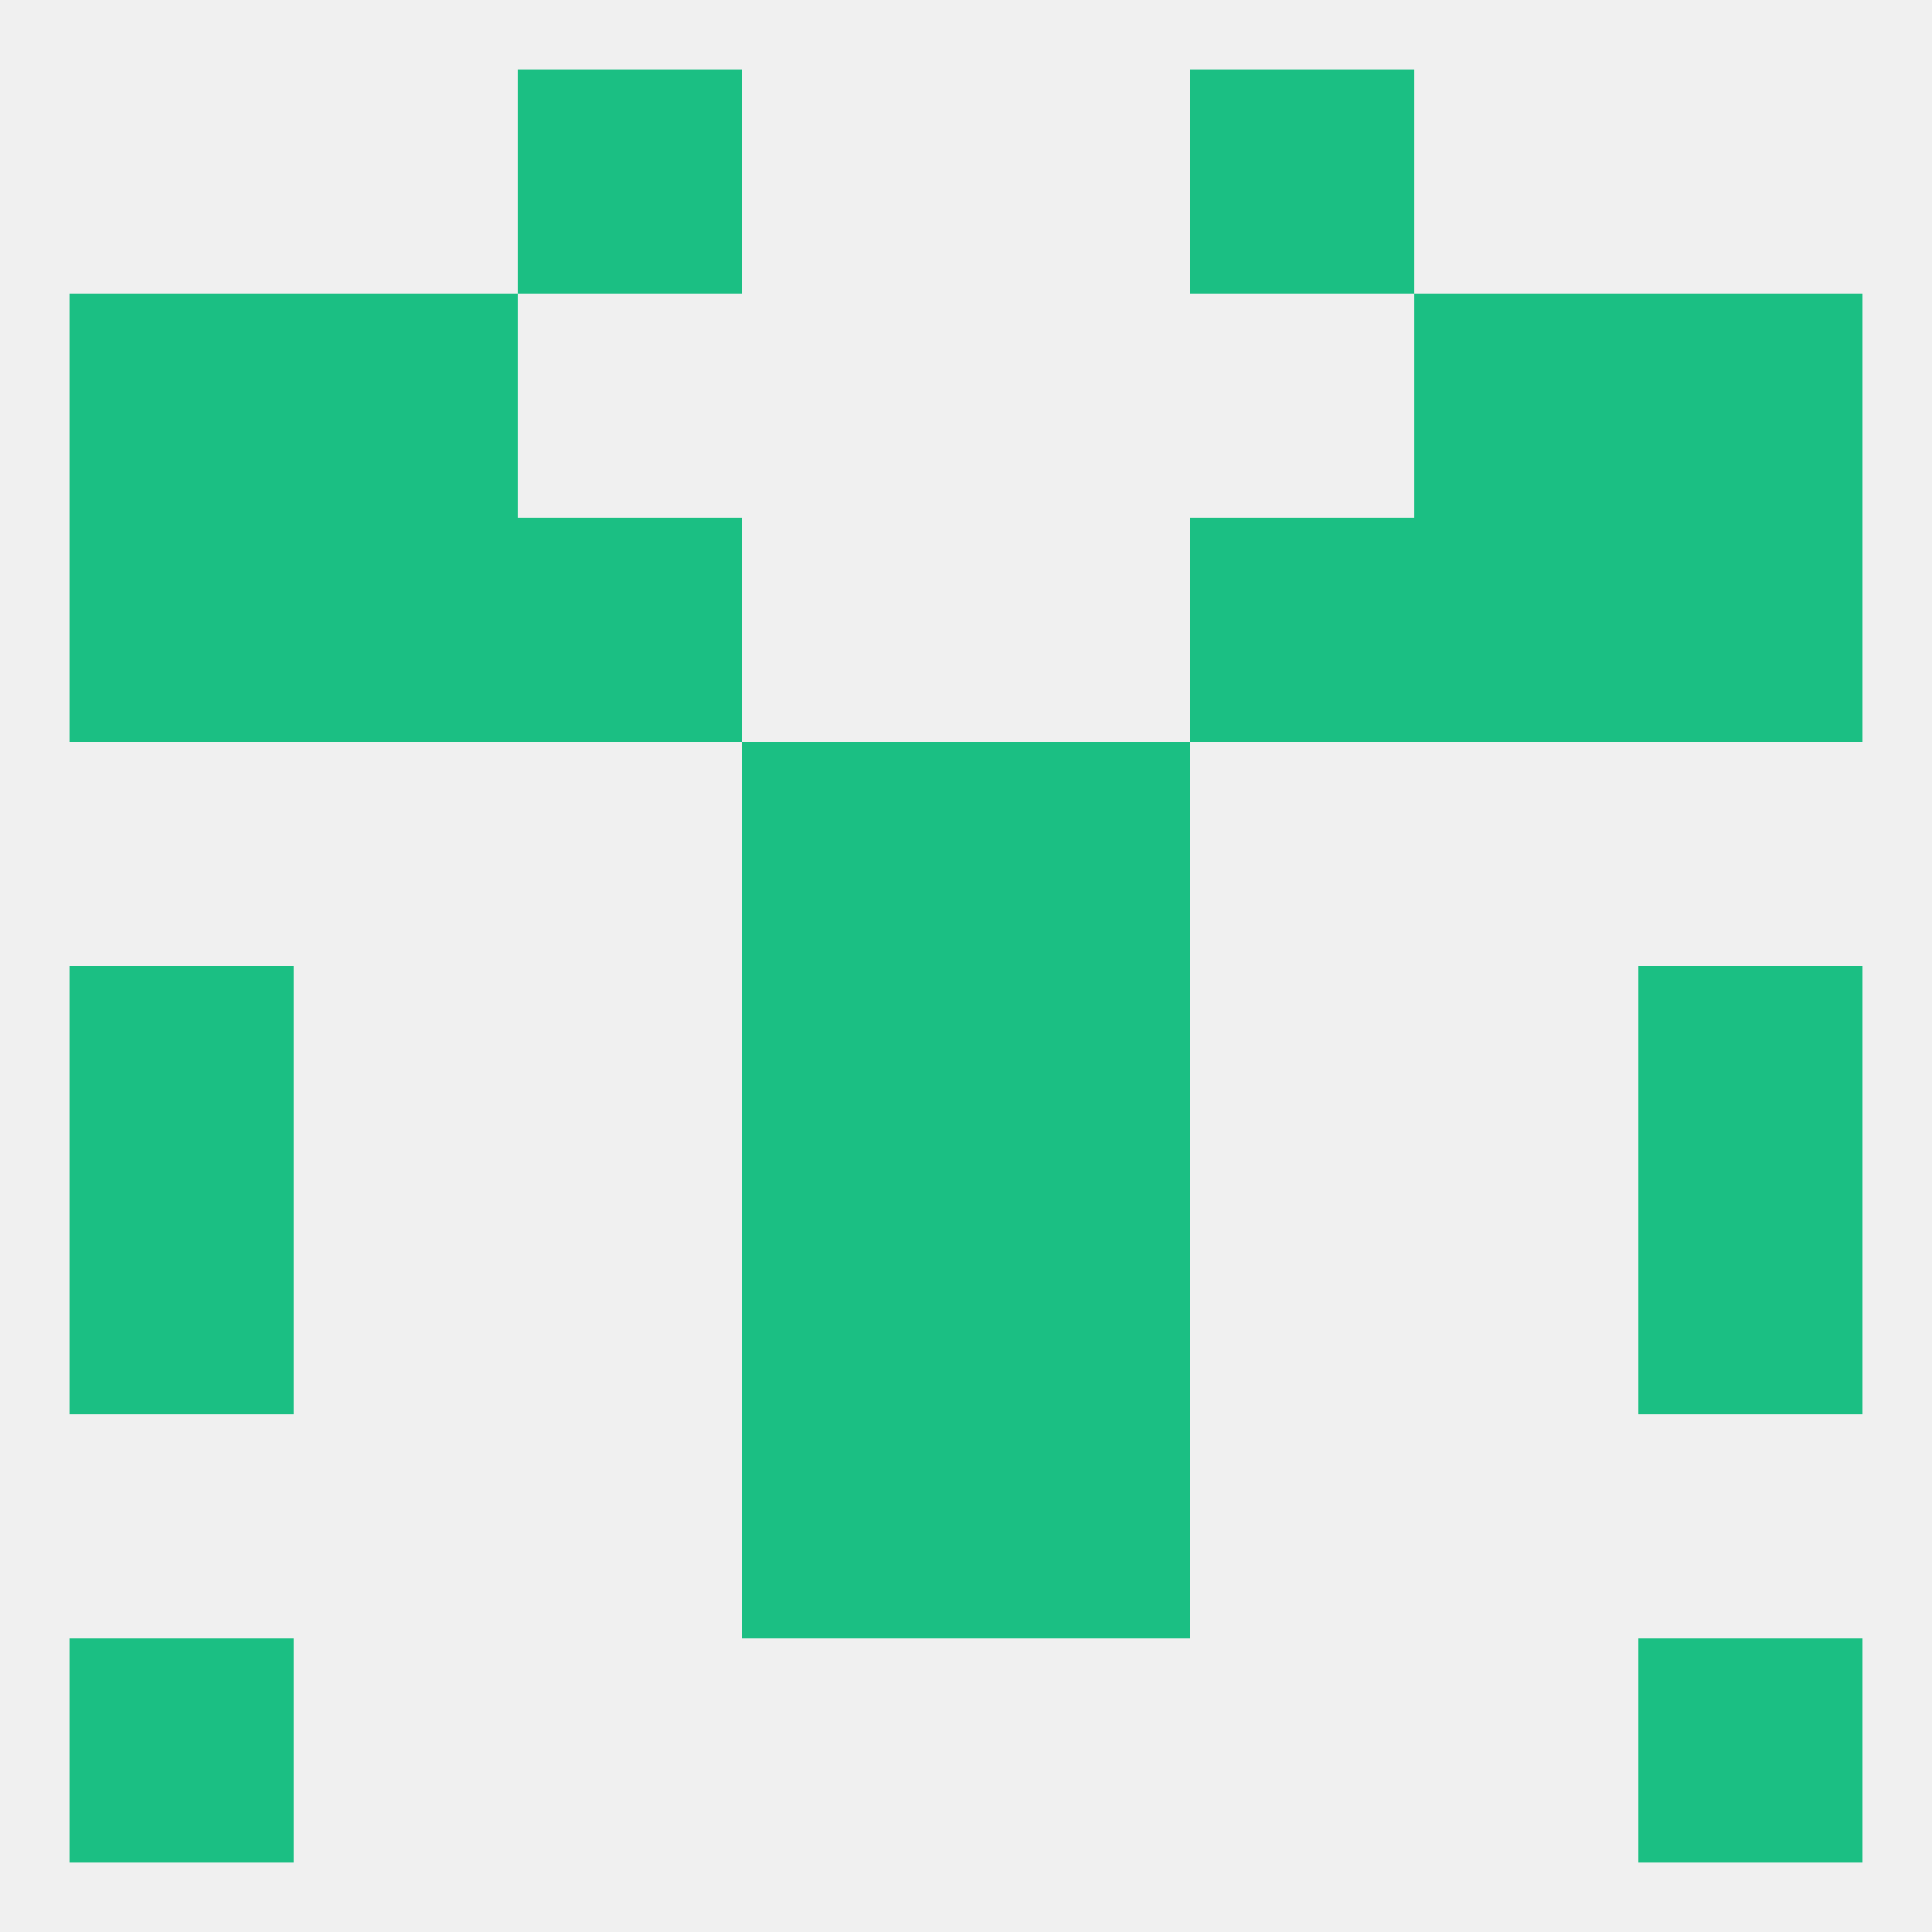
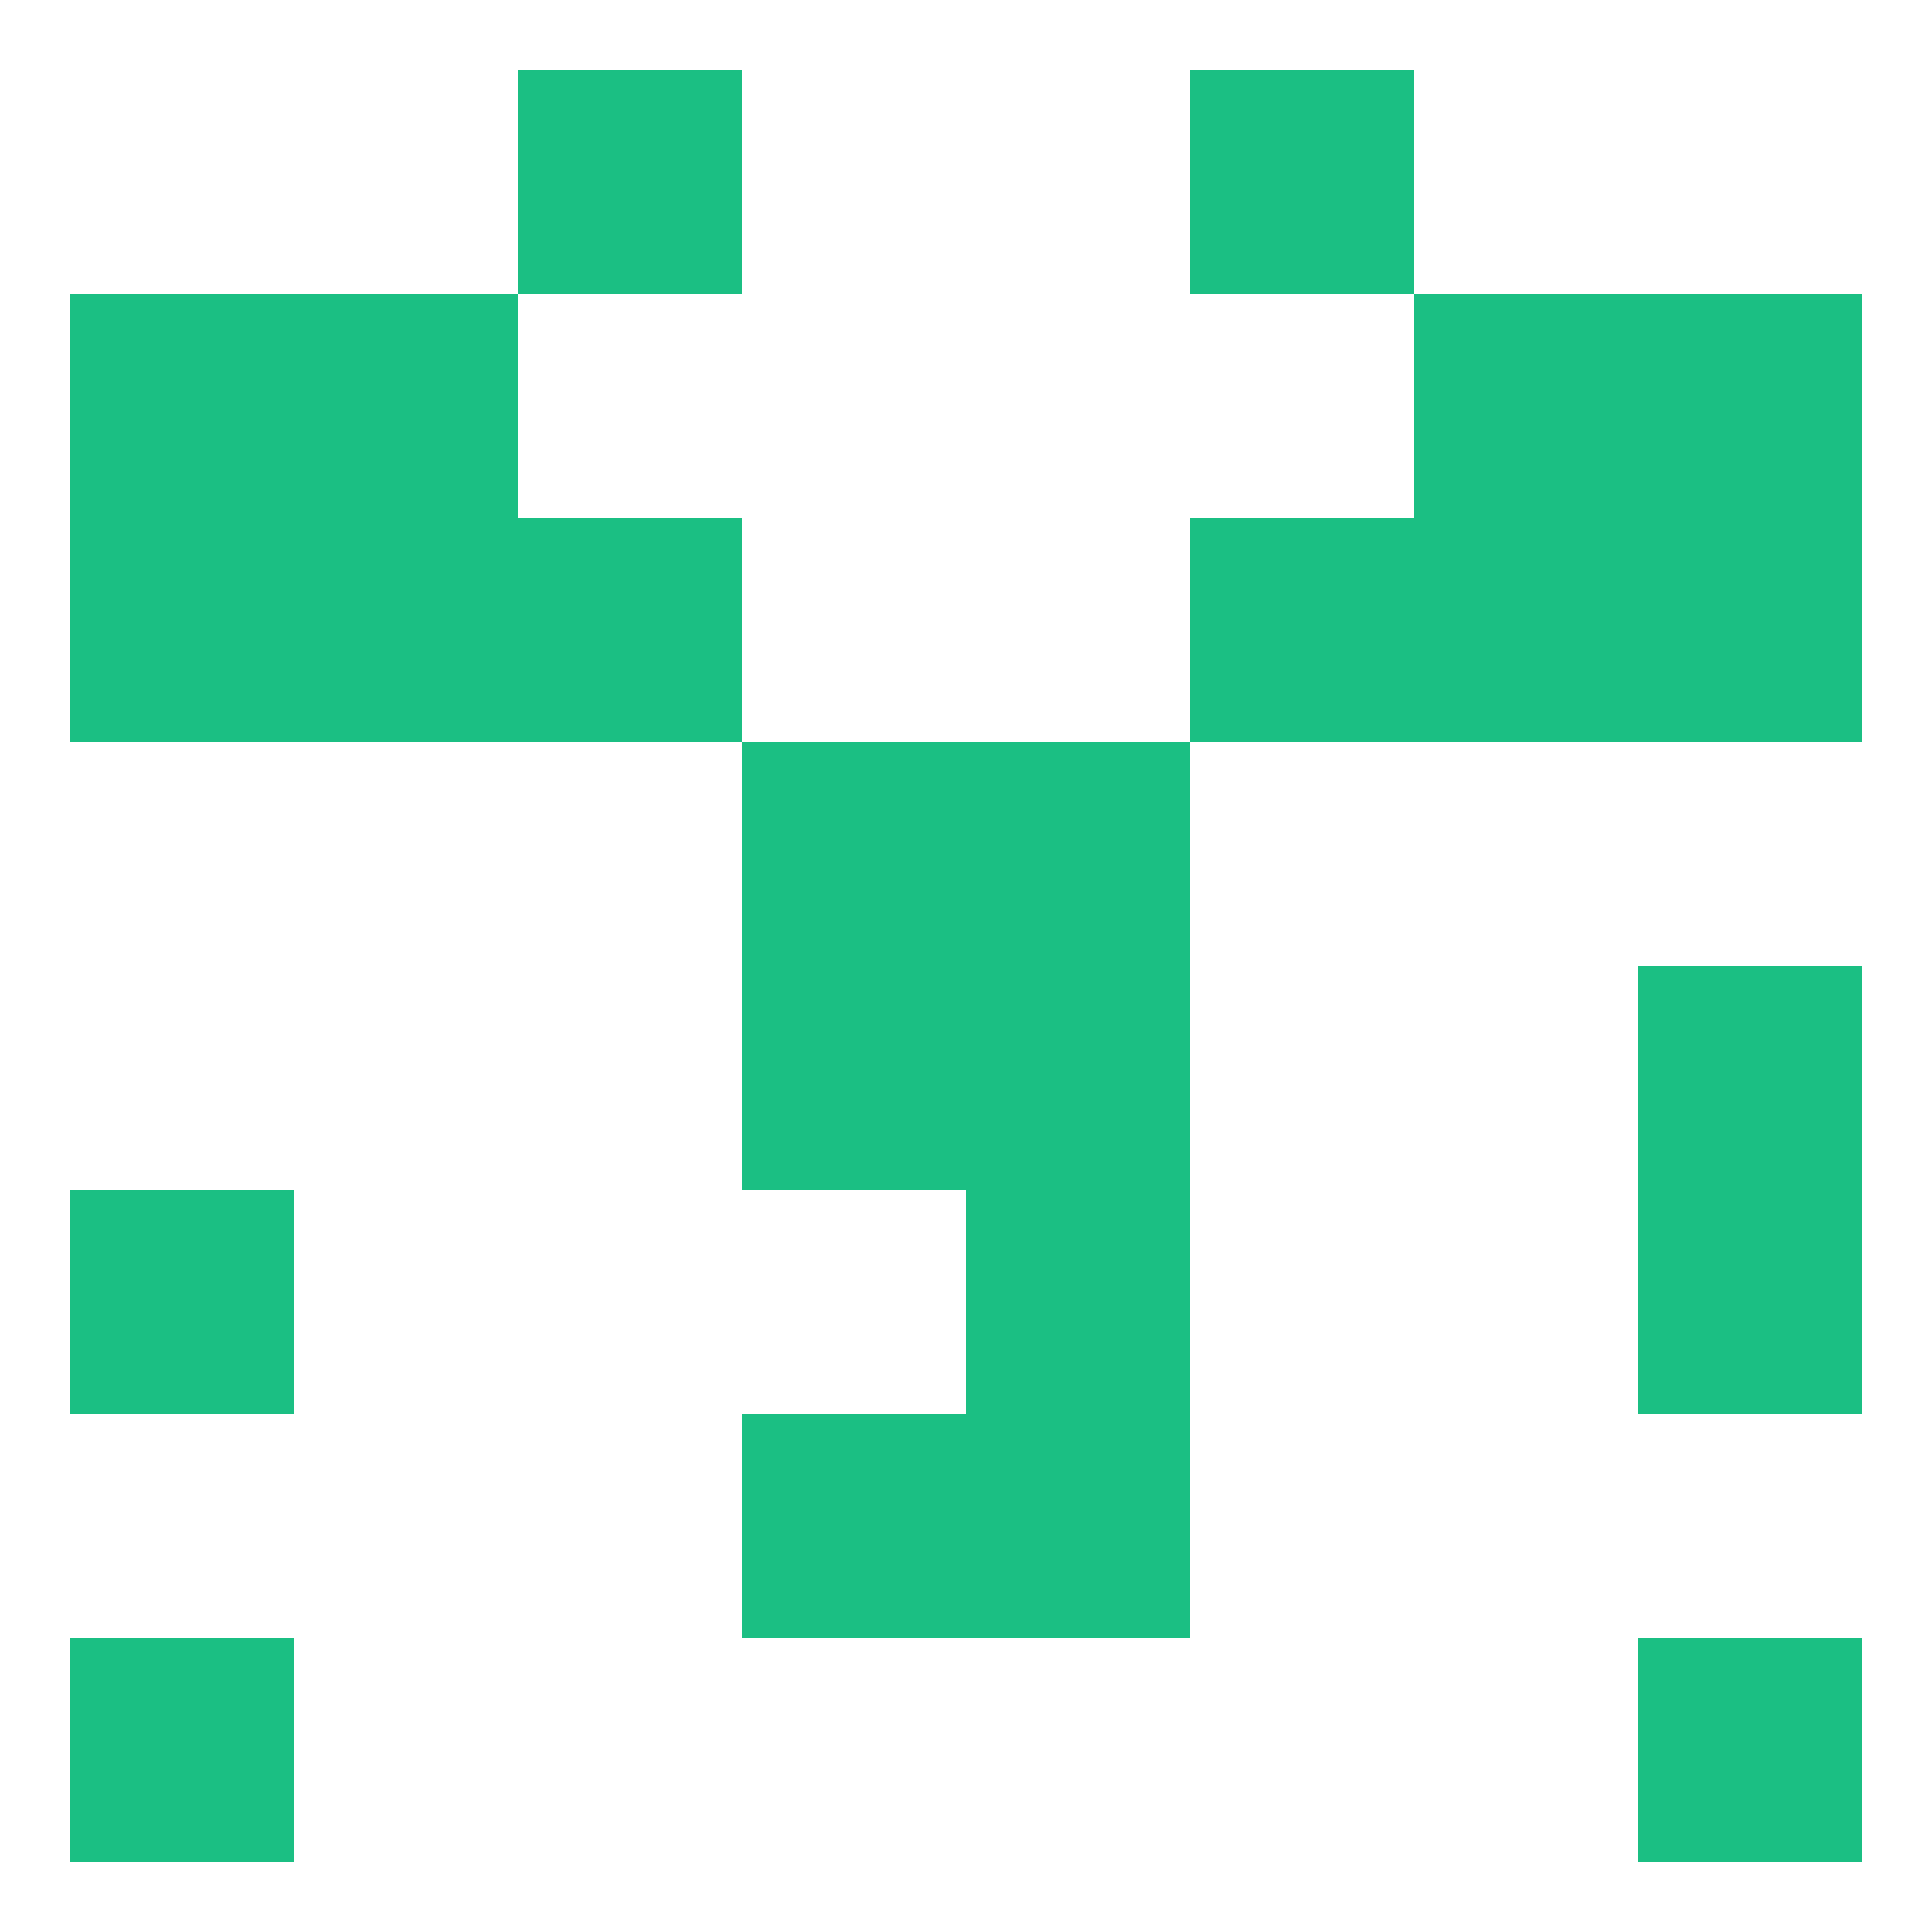
<svg xmlns="http://www.w3.org/2000/svg" version="1.1" baseprofile="full" width="250" height="250" viewBox="0 0 250 250">
-   <rect width="100%" height="100%" fill="rgba(240,240,240,255)" />
  <rect x="154" y="9" width="29" height="29" fill="rgba(27,191,131,255)" />
  <rect x="67" y="9" width="29" height="29" fill="rgba(27,191,131,255)" />
  <rect x="9" y="212" width="29" height="29" fill="rgba(27,191,131,255)" />
  <rect x="212" y="212" width="29" height="29" fill="rgba(27,191,131,255)" />
  <rect x="96" y="183" width="29" height="29" fill="rgba(27,191,131,255)" />
  <rect x="125" y="183" width="29" height="29" fill="rgba(27,191,131,255)" />
-   <rect x="9" y="125" width="29" height="29" fill="rgba(27,191,131,255)" />
  <rect x="212" y="125" width="29" height="29" fill="rgba(27,191,131,255)" />
  <rect x="96" y="125" width="29" height="29" fill="rgba(27,191,131,255)" />
  <rect x="125" y="125" width="29" height="29" fill="rgba(27,191,131,255)" />
  <rect x="9" y="154" width="29" height="29" fill="rgba(27,191,131,255)" />
  <rect x="212" y="154" width="29" height="29" fill="rgba(27,191,131,255)" />
-   <rect x="96" y="154" width="29" height="29" fill="rgba(27,191,131,255)" />
  <rect x="125" y="154" width="29" height="29" fill="rgba(27,191,131,255)" />
  <rect x="96" y="96" width="29" height="29" fill="rgba(27,191,131,255)" />
  <rect x="125" y="96" width="29" height="29" fill="rgba(27,191,131,255)" />
  <rect x="212" y="67" width="29" height="29" fill="rgba(27,191,131,255)" />
  <rect x="38" y="67" width="29" height="29" fill="rgba(27,191,131,255)" />
  <rect x="183" y="67" width="29" height="29" fill="rgba(27,191,131,255)" />
  <rect x="67" y="67" width="29" height="29" fill="rgba(27,191,131,255)" />
  <rect x="154" y="67" width="29" height="29" fill="rgba(27,191,131,255)" />
  <rect x="9" y="67" width="29" height="29" fill="rgba(27,191,131,255)" />
  <rect x="9" y="38" width="29" height="29" fill="rgba(27,191,131,255)" />
  <rect x="212" y="38" width="29" height="29" fill="rgba(27,191,131,255)" />
  <rect x="38" y="38" width="29" height="29" fill="rgba(27,191,131,255)" />
  <rect x="183" y="38" width="29" height="29" fill="rgba(27,191,131,255)" />
</svg>